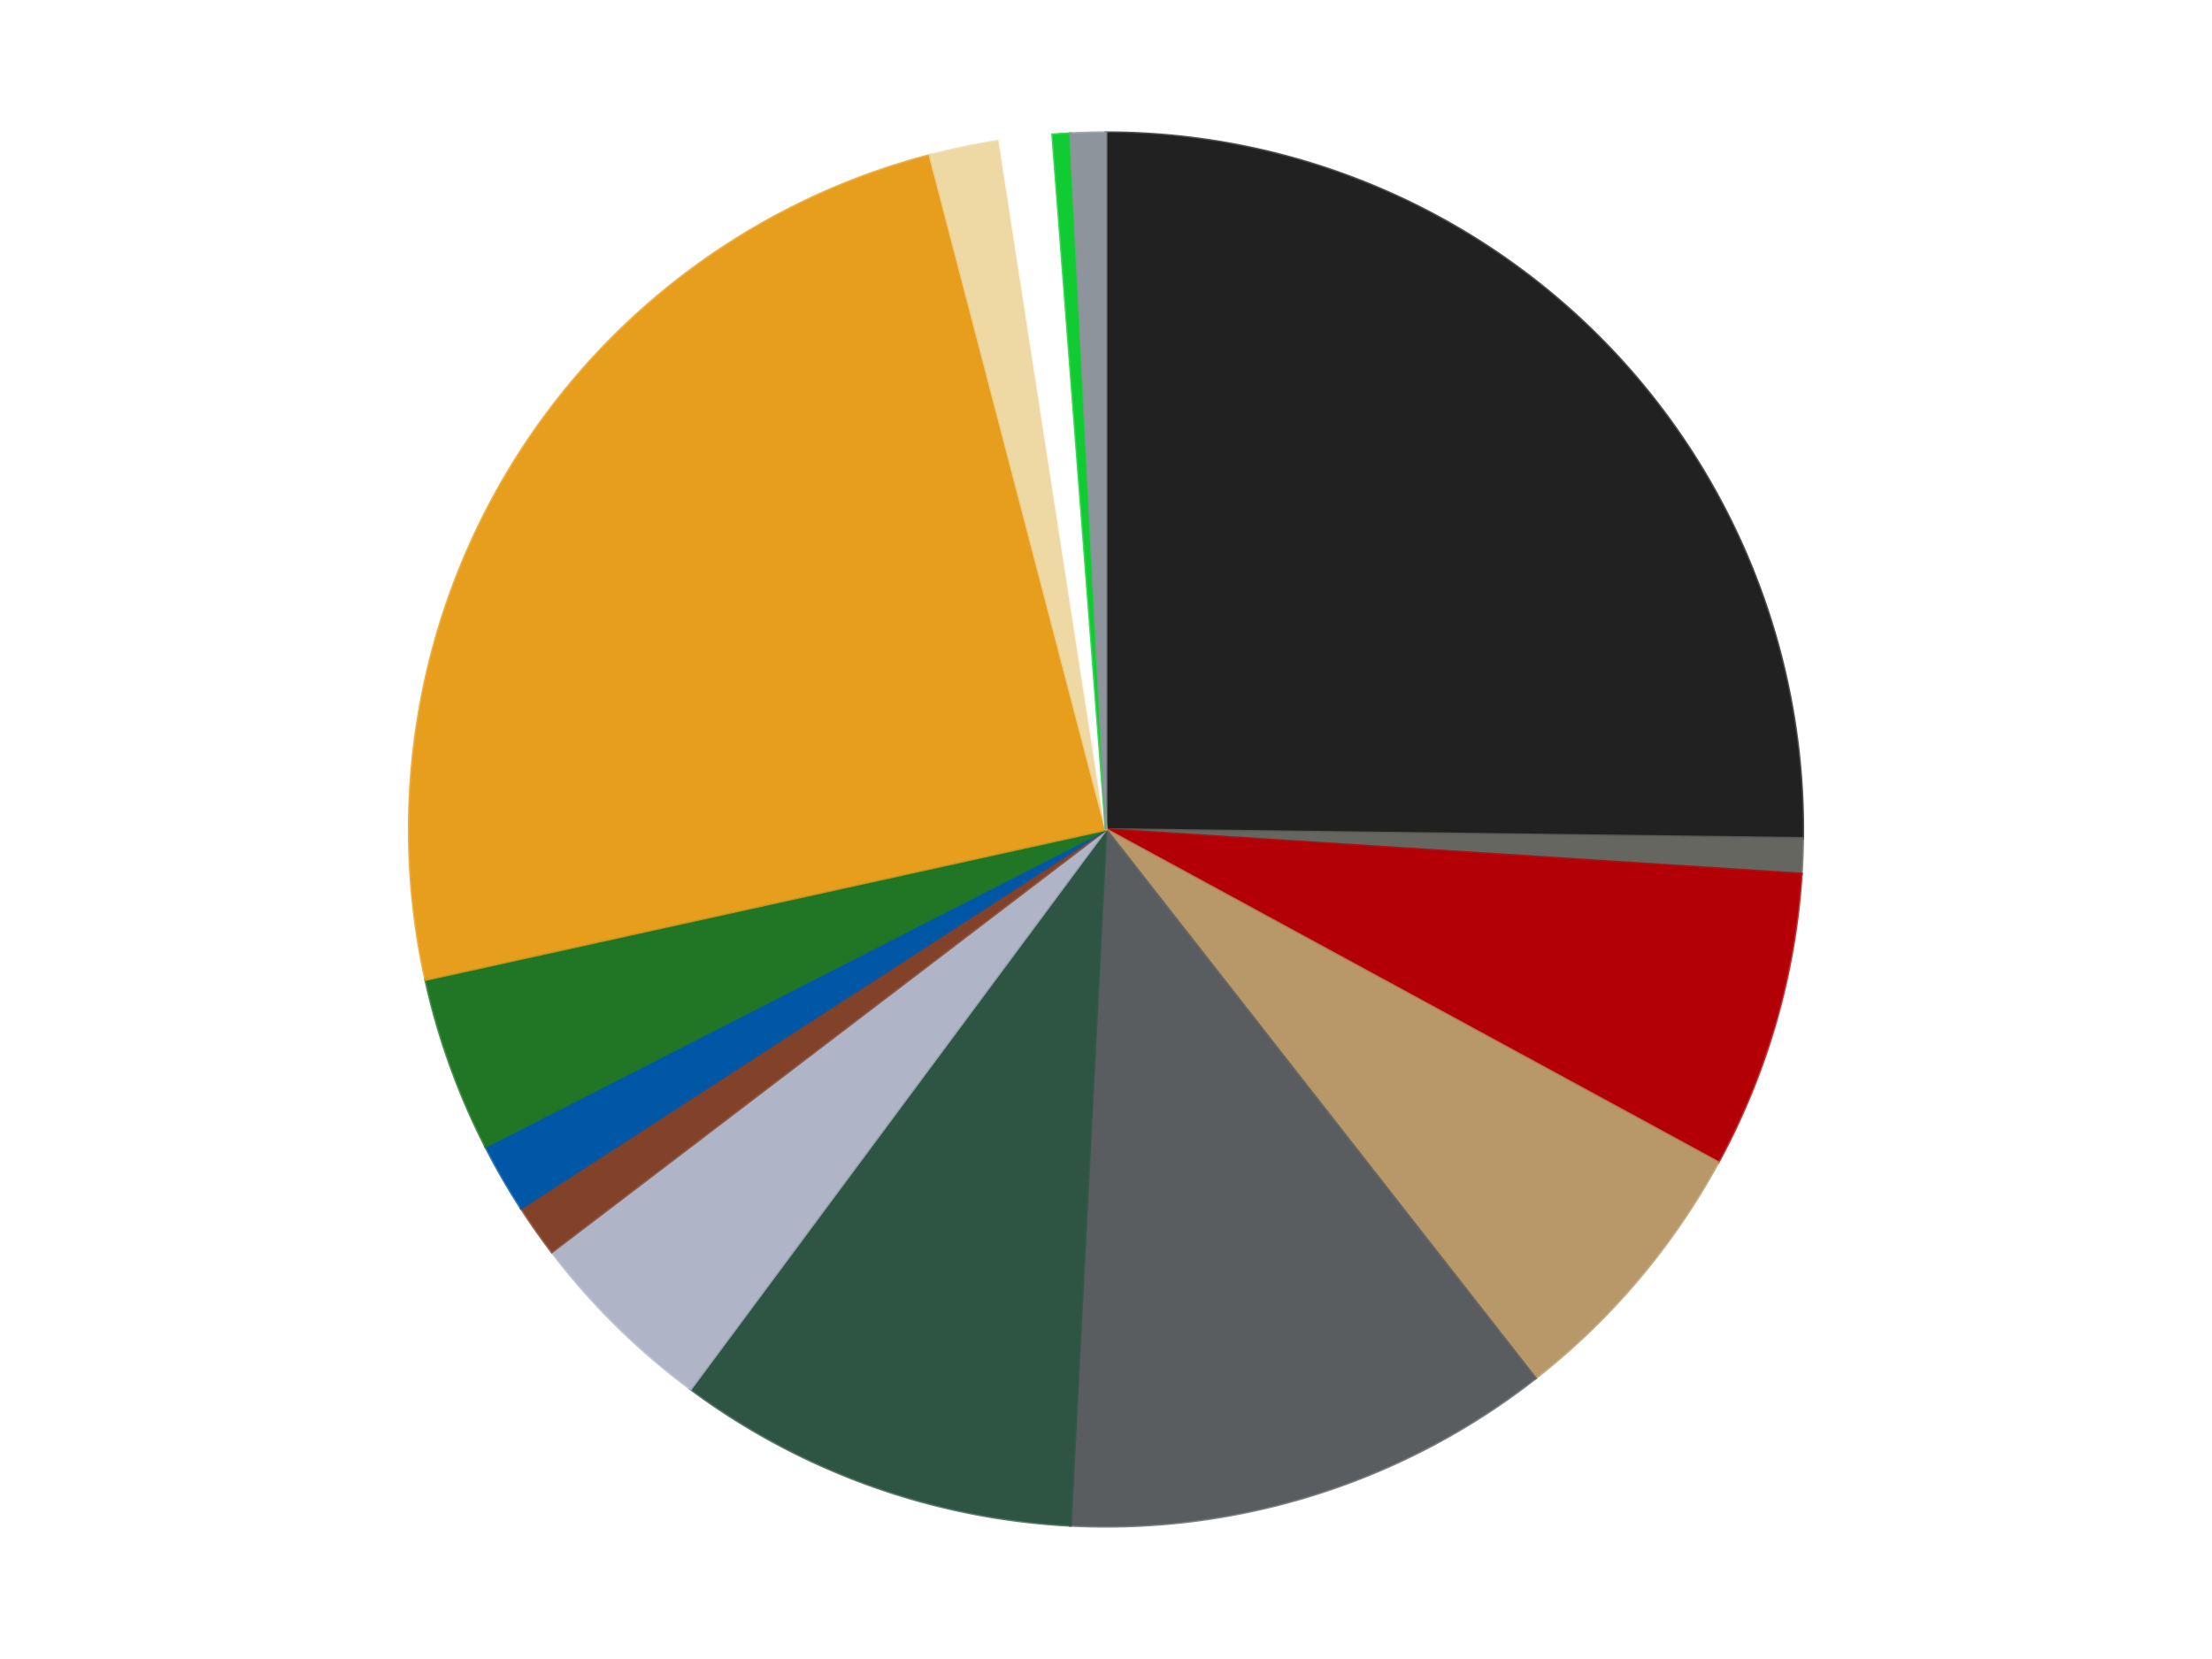
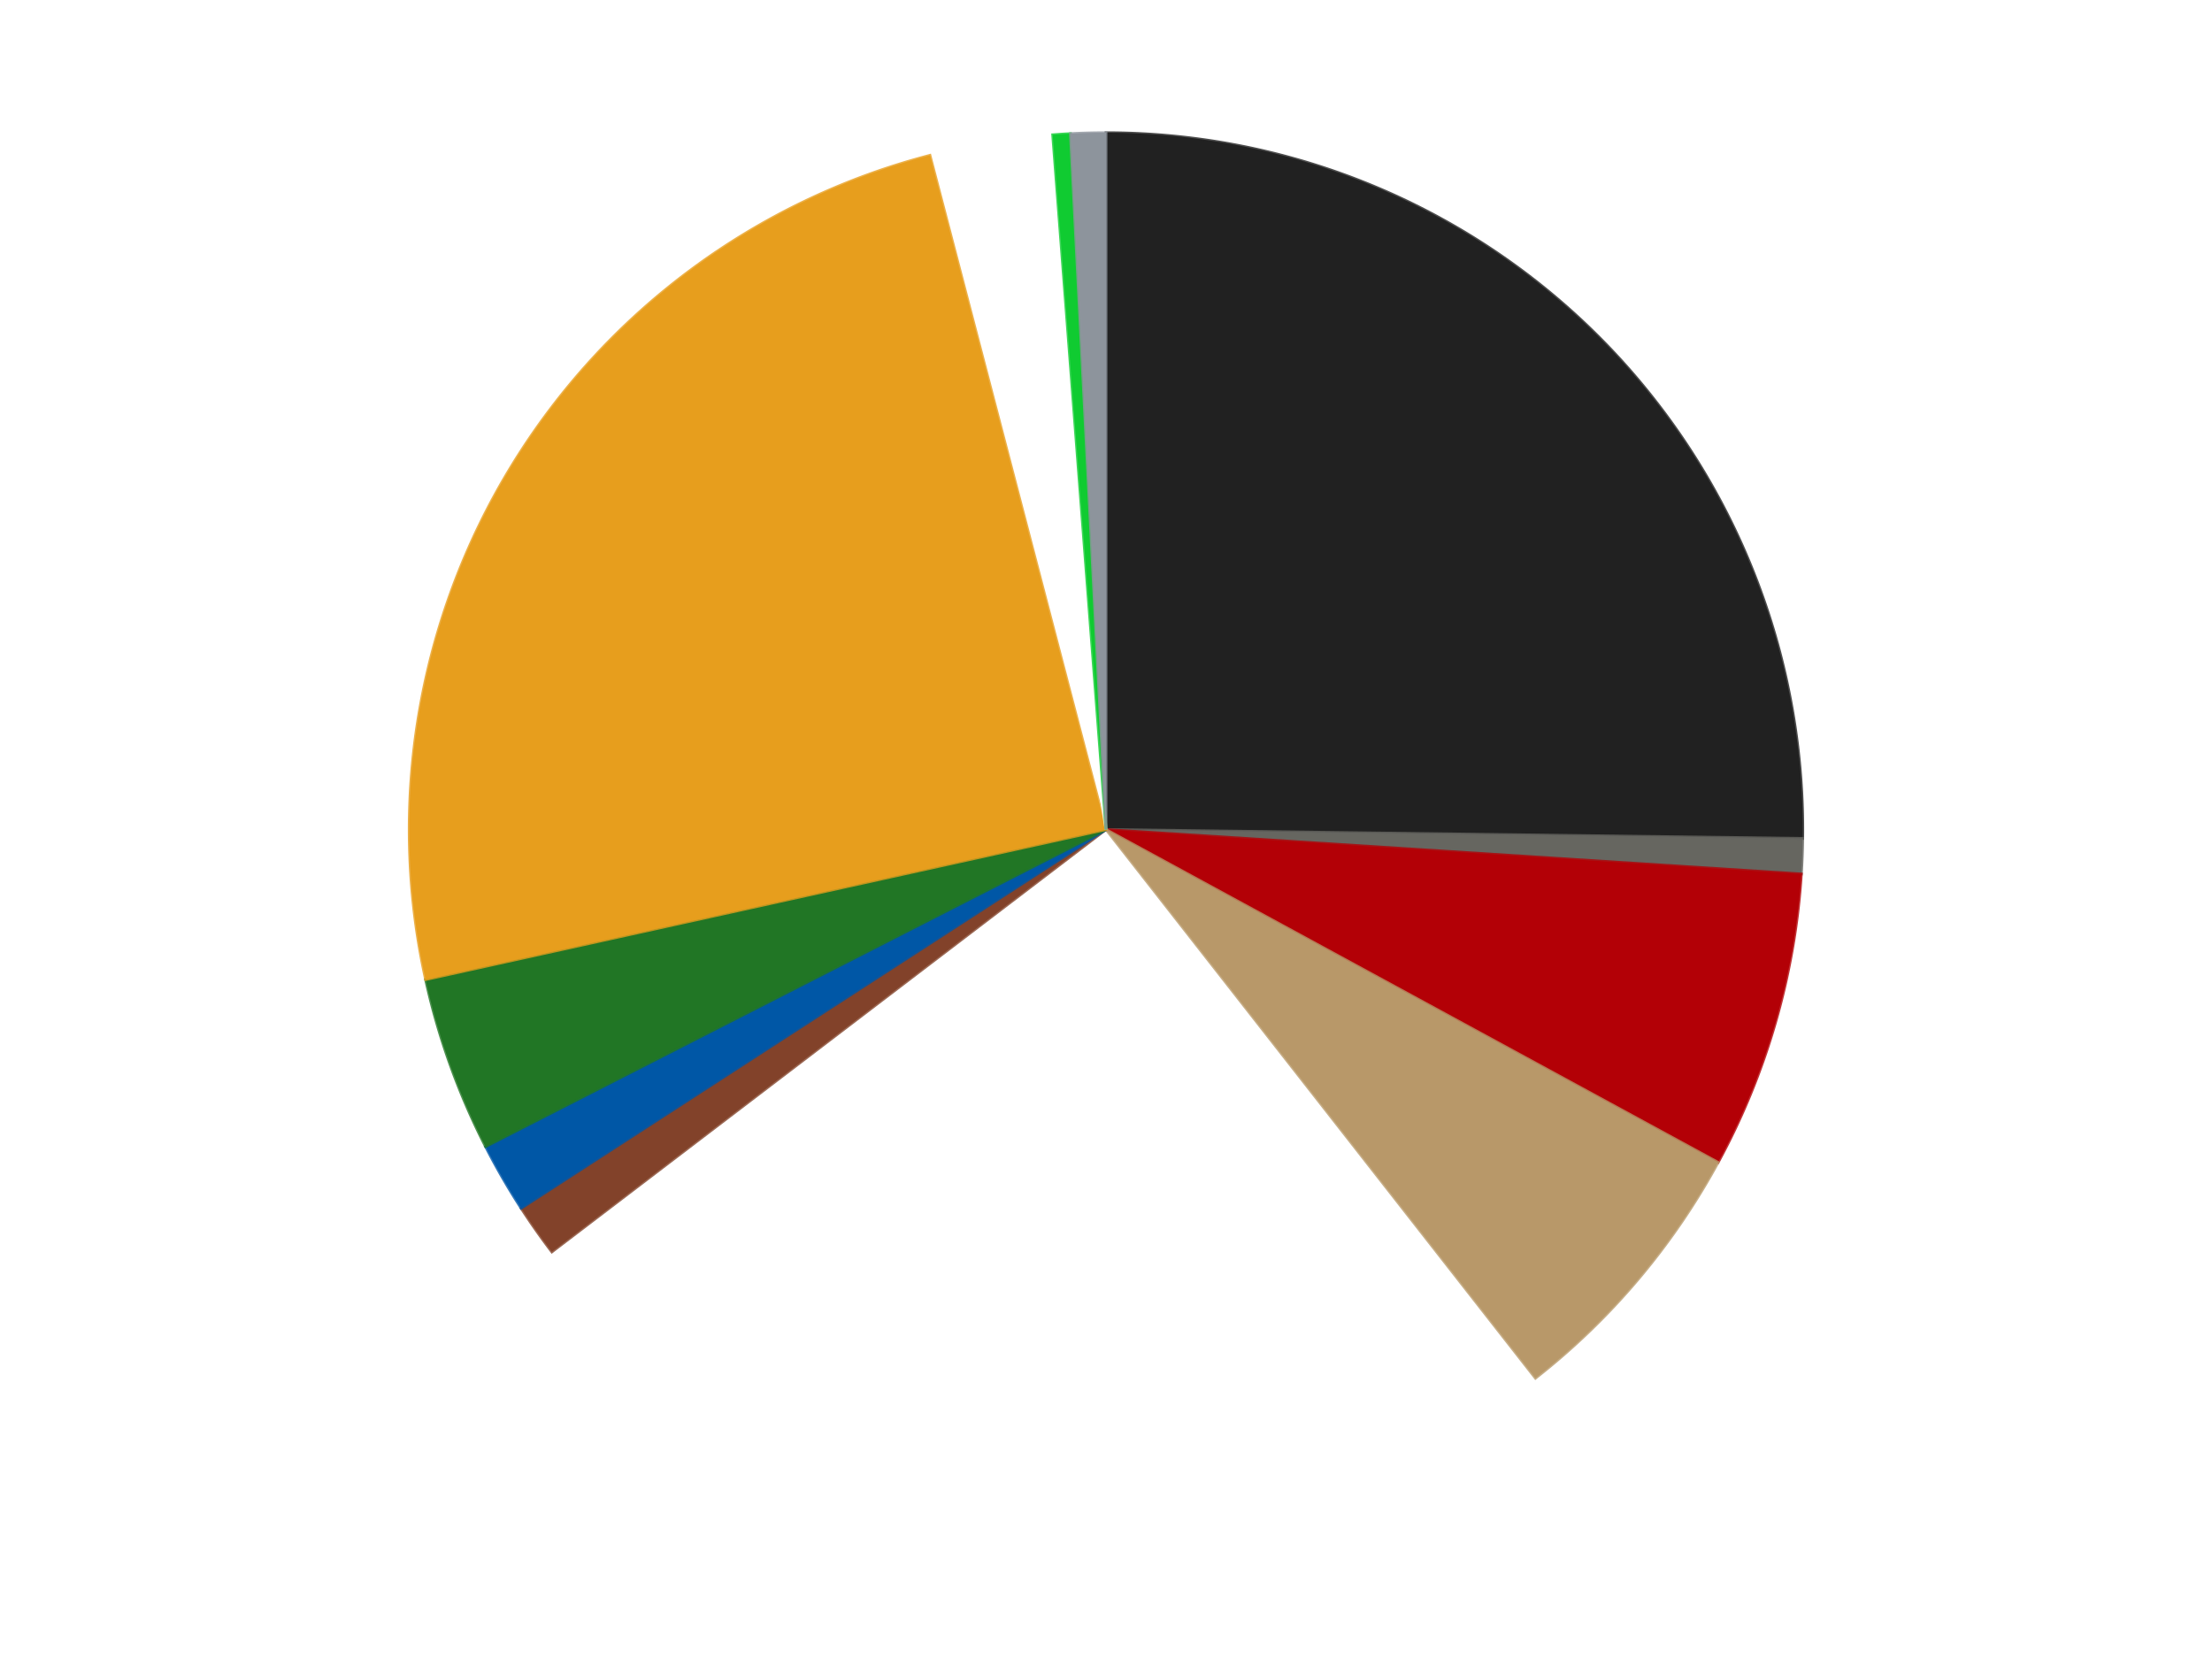
<svg xmlns="http://www.w3.org/2000/svg" xmlns:xlink="http://www.w3.org/1999/xlink" id="chart-9dbc280e-c6f0-4582-9d2e-a16b78bde2c7" class="pygal-chart" viewBox="0 0 800 600">
  <defs>
    <style type="text/css">#chart-9dbc280e-c6f0-4582-9d2e-a16b78bde2c7{-webkit-user-select:none;-webkit-font-smoothing:antialiased;font-family:Consolas,"Liberation Mono",Menlo,Courier,monospace}#chart-9dbc280e-c6f0-4582-9d2e-a16b78bde2c7 .title{font-family:Consolas,"Liberation Mono",Menlo,Courier,monospace;font-size:16px}#chart-9dbc280e-c6f0-4582-9d2e-a16b78bde2c7 .legends .legend text{font-family:Consolas,"Liberation Mono",Menlo,Courier,monospace;font-size:14px}#chart-9dbc280e-c6f0-4582-9d2e-a16b78bde2c7 .axis text{font-family:Consolas,"Liberation Mono",Menlo,Courier,monospace;font-size:10px}#chart-9dbc280e-c6f0-4582-9d2e-a16b78bde2c7 .axis text.major{font-family:Consolas,"Liberation Mono",Menlo,Courier,monospace;font-size:10px}#chart-9dbc280e-c6f0-4582-9d2e-a16b78bde2c7 .text-overlay text.value{font-family:Consolas,"Liberation Mono",Menlo,Courier,monospace;font-size:16px}#chart-9dbc280e-c6f0-4582-9d2e-a16b78bde2c7 .text-overlay text.label{font-family:Consolas,"Liberation Mono",Menlo,Courier,monospace;font-size:10px}#chart-9dbc280e-c6f0-4582-9d2e-a16b78bde2c7 .tooltip{font-family:Consolas,"Liberation Mono",Menlo,Courier,monospace;font-size:14px}#chart-9dbc280e-c6f0-4582-9d2e-a16b78bde2c7 text.no_data{font-family:Consolas,"Liberation Mono",Menlo,Courier,monospace;font-size:64px}
#chart-9dbc280e-c6f0-4582-9d2e-a16b78bde2c7{background-color:transparent}#chart-9dbc280e-c6f0-4582-9d2e-a16b78bde2c7 path,#chart-9dbc280e-c6f0-4582-9d2e-a16b78bde2c7 line,#chart-9dbc280e-c6f0-4582-9d2e-a16b78bde2c7 rect,#chart-9dbc280e-c6f0-4582-9d2e-a16b78bde2c7 circle{-webkit-transition:150ms;-moz-transition:150ms;transition:150ms}#chart-9dbc280e-c6f0-4582-9d2e-a16b78bde2c7 .graph &gt; .background{fill:transparent}#chart-9dbc280e-c6f0-4582-9d2e-a16b78bde2c7 .plot &gt; .background{fill:transparent}#chart-9dbc280e-c6f0-4582-9d2e-a16b78bde2c7 .graph{fill:rgba(0,0,0,.87)}#chart-9dbc280e-c6f0-4582-9d2e-a16b78bde2c7 text.no_data{fill:rgba(0,0,0,1)}#chart-9dbc280e-c6f0-4582-9d2e-a16b78bde2c7 .title{fill:rgba(0,0,0,1)}#chart-9dbc280e-c6f0-4582-9d2e-a16b78bde2c7 .legends .legend text{fill:rgba(0,0,0,.87)}#chart-9dbc280e-c6f0-4582-9d2e-a16b78bde2c7 .legends .legend:hover text{fill:rgba(0,0,0,1)}#chart-9dbc280e-c6f0-4582-9d2e-a16b78bde2c7 .axis .line{stroke:rgba(0,0,0,1)}#chart-9dbc280e-c6f0-4582-9d2e-a16b78bde2c7 .axis .guide.line{stroke:rgba(0,0,0,.54)}#chart-9dbc280e-c6f0-4582-9d2e-a16b78bde2c7 .axis .major.line{stroke:rgba(0,0,0,.87)}#chart-9dbc280e-c6f0-4582-9d2e-a16b78bde2c7 .axis text.major{fill:rgba(0,0,0,1)}#chart-9dbc280e-c6f0-4582-9d2e-a16b78bde2c7 .axis.y .guides:hover .guide.line,#chart-9dbc280e-c6f0-4582-9d2e-a16b78bde2c7 .line-graph .axis.x .guides:hover .guide.line,#chart-9dbc280e-c6f0-4582-9d2e-a16b78bde2c7 .stackedline-graph .axis.x .guides:hover .guide.line,#chart-9dbc280e-c6f0-4582-9d2e-a16b78bde2c7 .xy-graph .axis.x .guides:hover .guide.line{stroke:rgba(0,0,0,1)}#chart-9dbc280e-c6f0-4582-9d2e-a16b78bde2c7 .axis .guides:hover text{fill:rgba(0,0,0,1)}#chart-9dbc280e-c6f0-4582-9d2e-a16b78bde2c7 .reactive{fill-opacity:1.0;stroke-opacity:.8;stroke-width:1}#chart-9dbc280e-c6f0-4582-9d2e-a16b78bde2c7 .ci{stroke:rgba(0,0,0,.87)}#chart-9dbc280e-c6f0-4582-9d2e-a16b78bde2c7 .reactive.active,#chart-9dbc280e-c6f0-4582-9d2e-a16b78bde2c7 .active .reactive{fill-opacity:0.6;stroke-opacity:.9;stroke-width:4}#chart-9dbc280e-c6f0-4582-9d2e-a16b78bde2c7 .ci .reactive.active{stroke-width:1.5}#chart-9dbc280e-c6f0-4582-9d2e-a16b78bde2c7 .series text{fill:rgba(0,0,0,1)}#chart-9dbc280e-c6f0-4582-9d2e-a16b78bde2c7 .tooltip rect{fill:transparent;stroke:rgba(0,0,0,1);-webkit-transition:opacity 150ms;-moz-transition:opacity 150ms;transition:opacity 150ms}#chart-9dbc280e-c6f0-4582-9d2e-a16b78bde2c7 .tooltip .label{fill:rgba(0,0,0,.87)}#chart-9dbc280e-c6f0-4582-9d2e-a16b78bde2c7 .tooltip .label{fill:rgba(0,0,0,.87)}#chart-9dbc280e-c6f0-4582-9d2e-a16b78bde2c7 .tooltip .legend{font-size:.8em;fill:rgba(0,0,0,.54)}#chart-9dbc280e-c6f0-4582-9d2e-a16b78bde2c7 .tooltip .x_label{font-size:.6em;fill:rgba(0,0,0,1)}#chart-9dbc280e-c6f0-4582-9d2e-a16b78bde2c7 .tooltip .xlink{font-size:.5em;text-decoration:underline}#chart-9dbc280e-c6f0-4582-9d2e-a16b78bde2c7 .tooltip .value{font-size:1.5em}#chart-9dbc280e-c6f0-4582-9d2e-a16b78bde2c7 .bound{font-size:.5em}#chart-9dbc280e-c6f0-4582-9d2e-a16b78bde2c7 .max-value{font-size:.75em;fill:rgba(0,0,0,.54)}#chart-9dbc280e-c6f0-4582-9d2e-a16b78bde2c7 .map-element{fill:transparent;stroke:rgba(0,0,0,.54) !important}#chart-9dbc280e-c6f0-4582-9d2e-a16b78bde2c7 .map-element .reactive{fill-opacity:inherit;stroke-opacity:inherit}#chart-9dbc280e-c6f0-4582-9d2e-a16b78bde2c7 .color-0,#chart-9dbc280e-c6f0-4582-9d2e-a16b78bde2c7 .color-0 a:visited{stroke:#F44336;fill:#F44336}#chart-9dbc280e-c6f0-4582-9d2e-a16b78bde2c7 .color-1,#chart-9dbc280e-c6f0-4582-9d2e-a16b78bde2c7 .color-1 a:visited{stroke:#3F51B5;fill:#3F51B5}#chart-9dbc280e-c6f0-4582-9d2e-a16b78bde2c7 .color-2,#chart-9dbc280e-c6f0-4582-9d2e-a16b78bde2c7 .color-2 a:visited{stroke:#009688;fill:#009688}#chart-9dbc280e-c6f0-4582-9d2e-a16b78bde2c7 .color-3,#chart-9dbc280e-c6f0-4582-9d2e-a16b78bde2c7 .color-3 a:visited{stroke:#FFC107;fill:#FFC107}#chart-9dbc280e-c6f0-4582-9d2e-a16b78bde2c7 .color-4,#chart-9dbc280e-c6f0-4582-9d2e-a16b78bde2c7 .color-4 a:visited{stroke:#FF5722;fill:#FF5722}#chart-9dbc280e-c6f0-4582-9d2e-a16b78bde2c7 .color-5,#chart-9dbc280e-c6f0-4582-9d2e-a16b78bde2c7 .color-5 a:visited{stroke:#9C27B0;fill:#9C27B0}#chart-9dbc280e-c6f0-4582-9d2e-a16b78bde2c7 .color-6,#chart-9dbc280e-c6f0-4582-9d2e-a16b78bde2c7 .color-6 a:visited{stroke:#03A9F4;fill:#03A9F4}#chart-9dbc280e-c6f0-4582-9d2e-a16b78bde2c7 .color-7,#chart-9dbc280e-c6f0-4582-9d2e-a16b78bde2c7 .color-7 a:visited{stroke:#8BC34A;fill:#8BC34A}#chart-9dbc280e-c6f0-4582-9d2e-a16b78bde2c7 .color-8,#chart-9dbc280e-c6f0-4582-9d2e-a16b78bde2c7 .color-8 a:visited{stroke:#FF9800;fill:#FF9800}#chart-9dbc280e-c6f0-4582-9d2e-a16b78bde2c7 .color-9,#chart-9dbc280e-c6f0-4582-9d2e-a16b78bde2c7 .color-9 a:visited{stroke:#E91E63;fill:#E91E63}#chart-9dbc280e-c6f0-4582-9d2e-a16b78bde2c7 .color-10,#chart-9dbc280e-c6f0-4582-9d2e-a16b78bde2c7 .color-10 a:visited{stroke:#2196F3;fill:#2196F3}#chart-9dbc280e-c6f0-4582-9d2e-a16b78bde2c7 .color-11,#chart-9dbc280e-c6f0-4582-9d2e-a16b78bde2c7 .color-11 a:visited{stroke:#4CAF50;fill:#4CAF50}#chart-9dbc280e-c6f0-4582-9d2e-a16b78bde2c7 .color-12,#chart-9dbc280e-c6f0-4582-9d2e-a16b78bde2c7 .color-12 a:visited{stroke:#FFEB3B;fill:#FFEB3B}#chart-9dbc280e-c6f0-4582-9d2e-a16b78bde2c7 .color-13,#chart-9dbc280e-c6f0-4582-9d2e-a16b78bde2c7 .color-13 a:visited{stroke:#673AB7;fill:#673AB7}#chart-9dbc280e-c6f0-4582-9d2e-a16b78bde2c7 .color-14,#chart-9dbc280e-c6f0-4582-9d2e-a16b78bde2c7 .color-14 a:visited{stroke:#00BCD4;fill:#00BCD4}#chart-9dbc280e-c6f0-4582-9d2e-a16b78bde2c7 .text-overlay .color-0 text{fill:black}#chart-9dbc280e-c6f0-4582-9d2e-a16b78bde2c7 .text-overlay .color-1 text{fill:black}#chart-9dbc280e-c6f0-4582-9d2e-a16b78bde2c7 .text-overlay .color-2 text{fill:black}#chart-9dbc280e-c6f0-4582-9d2e-a16b78bde2c7 .text-overlay .color-3 text{fill:black}#chart-9dbc280e-c6f0-4582-9d2e-a16b78bde2c7 .text-overlay .color-4 text{fill:black}#chart-9dbc280e-c6f0-4582-9d2e-a16b78bde2c7 .text-overlay .color-5 text{fill:black}#chart-9dbc280e-c6f0-4582-9d2e-a16b78bde2c7 .text-overlay .color-6 text{fill:black}#chart-9dbc280e-c6f0-4582-9d2e-a16b78bde2c7 .text-overlay .color-7 text{fill:black}#chart-9dbc280e-c6f0-4582-9d2e-a16b78bde2c7 .text-overlay .color-8 text{fill:black}#chart-9dbc280e-c6f0-4582-9d2e-a16b78bde2c7 .text-overlay .color-9 text{fill:black}#chart-9dbc280e-c6f0-4582-9d2e-a16b78bde2c7 .text-overlay .color-10 text{fill:black}#chart-9dbc280e-c6f0-4582-9d2e-a16b78bde2c7 .text-overlay .color-11 text{fill:black}#chart-9dbc280e-c6f0-4582-9d2e-a16b78bde2c7 .text-overlay .color-12 text{fill:black}#chart-9dbc280e-c6f0-4582-9d2e-a16b78bde2c7 .text-overlay .color-13 text{fill:black}#chart-9dbc280e-c6f0-4582-9d2e-a16b78bde2c7 .text-overlay .color-14 text{fill:black}
#chart-9dbc280e-c6f0-4582-9d2e-a16b78bde2c7 text.no_data{text-anchor:middle}#chart-9dbc280e-c6f0-4582-9d2e-a16b78bde2c7 .guide.line{fill:none}#chart-9dbc280e-c6f0-4582-9d2e-a16b78bde2c7 .centered{text-anchor:middle}#chart-9dbc280e-c6f0-4582-9d2e-a16b78bde2c7 .title{text-anchor:middle}#chart-9dbc280e-c6f0-4582-9d2e-a16b78bde2c7 .legends .legend text{fill-opacity:1}#chart-9dbc280e-c6f0-4582-9d2e-a16b78bde2c7 .axis.x text{text-anchor:middle}#chart-9dbc280e-c6f0-4582-9d2e-a16b78bde2c7 .axis.x:not(.web) text[transform]{text-anchor:start}#chart-9dbc280e-c6f0-4582-9d2e-a16b78bde2c7 .axis.x:not(.web) text[transform].backwards{text-anchor:end}#chart-9dbc280e-c6f0-4582-9d2e-a16b78bde2c7 .axis.y text{text-anchor:end}#chart-9dbc280e-c6f0-4582-9d2e-a16b78bde2c7 .axis.y text[transform].backwards{text-anchor:start}#chart-9dbc280e-c6f0-4582-9d2e-a16b78bde2c7 .axis.y2 text{text-anchor:start}#chart-9dbc280e-c6f0-4582-9d2e-a16b78bde2c7 .axis.y2 text[transform].backwards{text-anchor:end}#chart-9dbc280e-c6f0-4582-9d2e-a16b78bde2c7 .axis .guide.line{stroke-dasharray:4,4;stroke:black}#chart-9dbc280e-c6f0-4582-9d2e-a16b78bde2c7 .axis .major.guide.line{stroke-dasharray:6,6;stroke:black}#chart-9dbc280e-c6f0-4582-9d2e-a16b78bde2c7 .horizontal .axis.y .guide.line,#chart-9dbc280e-c6f0-4582-9d2e-a16b78bde2c7 .horizontal .axis.y2 .guide.line,#chart-9dbc280e-c6f0-4582-9d2e-a16b78bde2c7 .vertical .axis.x .guide.line{opacity:0}#chart-9dbc280e-c6f0-4582-9d2e-a16b78bde2c7 .horizontal .axis.always_show .guide.line,#chart-9dbc280e-c6f0-4582-9d2e-a16b78bde2c7 .vertical .axis.always_show .guide.line{opacity:1 !important}#chart-9dbc280e-c6f0-4582-9d2e-a16b78bde2c7 .axis.y .guides:hover .guide.line,#chart-9dbc280e-c6f0-4582-9d2e-a16b78bde2c7 .axis.y2 .guides:hover .guide.line,#chart-9dbc280e-c6f0-4582-9d2e-a16b78bde2c7 .axis.x .guides:hover .guide.line{opacity:1}#chart-9dbc280e-c6f0-4582-9d2e-a16b78bde2c7 .axis .guides:hover text{opacity:1}#chart-9dbc280e-c6f0-4582-9d2e-a16b78bde2c7 .nofill{fill:none}#chart-9dbc280e-c6f0-4582-9d2e-a16b78bde2c7 .subtle-fill{fill-opacity:.2}#chart-9dbc280e-c6f0-4582-9d2e-a16b78bde2c7 .dot{stroke-width:1px;fill-opacity:1;stroke-opacity:1}#chart-9dbc280e-c6f0-4582-9d2e-a16b78bde2c7 .dot.active{stroke-width:5px}#chart-9dbc280e-c6f0-4582-9d2e-a16b78bde2c7 .dot.negative{fill:transparent}#chart-9dbc280e-c6f0-4582-9d2e-a16b78bde2c7 text,#chart-9dbc280e-c6f0-4582-9d2e-a16b78bde2c7 tspan{stroke:none !important}#chart-9dbc280e-c6f0-4582-9d2e-a16b78bde2c7 .series text.active{opacity:1}#chart-9dbc280e-c6f0-4582-9d2e-a16b78bde2c7 .tooltip rect{fill-opacity:.95;stroke-width:.5}#chart-9dbc280e-c6f0-4582-9d2e-a16b78bde2c7 .tooltip text{fill-opacity:1}#chart-9dbc280e-c6f0-4582-9d2e-a16b78bde2c7 .showable{visibility:hidden}#chart-9dbc280e-c6f0-4582-9d2e-a16b78bde2c7 .showable.shown{visibility:visible}#chart-9dbc280e-c6f0-4582-9d2e-a16b78bde2c7 .gauge-background{fill:rgba(229,229,229,1);stroke:none}#chart-9dbc280e-c6f0-4582-9d2e-a16b78bde2c7 .bg-lines{stroke:transparent;stroke-width:2px}</style>
    <script type="text/javascript">window.pygal = window.pygal || {};window.pygal.config = window.pygal.config || {};window.pygal.config['9dbc280e-c6f0-4582-9d2e-a16b78bde2c7'] = {"allow_interruptions": false, "box_mode": "extremes", "classes": ["pygal-chart"], "css": ["file://style.css", "file://graph.css"], "defs": [], "disable_xml_declaration": false, "dots_size": 2.5, "dynamic_print_values": false, "explicit_size": false, "fill": false, "force_uri_protocol": "https", "formatter": null, "half_pie": false, "height": 600, "include_x_axis": false, "inner_radius": 0, "interpolate": null, "interpolation_parameters": {}, "interpolation_precision": 250, "inverse_y_axis": false, "js": ["//kozea.github.io/pygal.js/2.0.x/pygal-tooltips.min.js"], "legend_at_bottom": false, "legend_at_bottom_columns": null, "legend_box_size": 12, "logarithmic": false, "margin": 20, "margin_bottom": null, "margin_left": null, "margin_right": null, "margin_top": null, "max_scale": 16, "min_scale": 4, "missing_value_fill_truncation": "x", "no_data_text": "No data", "no_prefix": false, "order_min": null, "pretty_print": false, "print_labels": false, "print_values": false, "print_values_position": "center", "print_zeroes": true, "range": null, "rounded_bars": null, "secondary_range": null, "show_dots": true, "show_legend": false, "show_minor_x_labels": true, "show_minor_y_labels": true, "show_only_major_dots": false, "show_x_guides": false, "show_x_labels": true, "show_y_guides": true, "show_y_labels": true, "spacing": 10, "stack_from_top": false, "strict": false, "stroke": true, "stroke_style": null, "style": {"background": "transparent", "ci_colors": [], "colors": ["#F44336", "#3F51B5", "#009688", "#FFC107", "#FF5722", "#9C27B0", "#03A9F4", "#8BC34A", "#FF9800", "#E91E63", "#2196F3", "#4CAF50", "#FFEB3B", "#673AB7", "#00BCD4", "#CDDC39", "#9E9E9E", "#607D8B"], "dot_opacity": "1", "font_family": "Consolas, \"Liberation Mono\", Menlo, Courier, monospace", "foreground": "rgba(0, 0, 0, .87)", "foreground_strong": "rgba(0, 0, 0, 1)", "foreground_subtle": "rgba(0, 0, 0, .54)", "guide_stroke_color": "black", "guide_stroke_dasharray": "4,4", "label_font_family": "Consolas, \"Liberation Mono\", Menlo, Courier, monospace", "label_font_size": 10, "legend_font_family": "Consolas, \"Liberation Mono\", Menlo, Courier, monospace", "legend_font_size": 14, "major_guide_stroke_color": "black", "major_guide_stroke_dasharray": "6,6", "major_label_font_family": "Consolas, \"Liberation Mono\", Menlo, Courier, monospace", "major_label_font_size": 10, "no_data_font_family": "Consolas, \"Liberation Mono\", Menlo, Courier, monospace", "no_data_font_size": 64, "opacity": "1.0", "opacity_hover": "0.6", "plot_background": "transparent", "stroke_opacity": ".8", "stroke_opacity_hover": ".9", "stroke_width": "1", "stroke_width_hover": "4", "title_font_family": "Consolas, \"Liberation Mono\", Menlo, Courier, monospace", "title_font_size": 16, "tooltip_font_family": "Consolas, \"Liberation Mono\", Menlo, Courier, monospace", "tooltip_font_size": 14, "transition": "150ms", "value_background": "rgba(229, 229, 229, 1)", "value_colors": [], "value_font_family": "Consolas, \"Liberation Mono\", Menlo, Courier, monospace", "value_font_size": 16, "value_label_font_family": "Consolas, \"Liberation Mono\", Menlo, Courier, monospace", "value_label_font_size": 10}, "title": null, "tooltip_border_radius": 0, "tooltip_fancy_mode": true, "truncate_label": null, "truncate_legend": null, "width": 800, "x_label_rotation": 0, "x_labels": null, "x_labels_major": null, "x_labels_major_count": null, "x_labels_major_every": null, "x_title": null, "xrange": null, "y_label_rotation": 0, "y_labels": null, "y_labels_major": null, "y_labels_major_count": null, "y_labels_major_every": null, "y_title": null, "zero": 0, "legends": ["Black", "Pearl Dark Gray", "Red", "Dark Tan", "Dark Bluish Gray", "Dark Green", "Light Bluish Gray", "Reddish Brown", "Blue", "Trans-Green", "Pearl Gold", "Tan", "White", "Trans-Bright Green", "Flat Silver"]}</script>
    <script type="text/javascript" xlink:href="https://kozea.github.io/pygal.js/2.0.x/pygal-tooltips.min.js" />
  </defs>
  <title>Pygal</title>
  <g class="graph pie-graph vertical">
    <rect x="0" y="0" width="800" height="600" class="background" />
    <g transform="translate(20, 20)" class="plot">
-       <rect x="0" y="0" width="760" height="560" class="background" />
      <g class="series serie-0 color-0">
        <g class="slices">
          <g class="slice" style="fill: #212121; stroke: #212121">
            <path d="M380 28 A252 252 0 0 1 631.979 283.218 L380 280 A0 0 0 0 0 380 280 z" class="slice reactive tooltip-trigger" />
            <desc class="value">62</desc>
            <desc class="x centered">469.662539980392</desc>
            <desc class="y centered">191.47526377184397</desc>
          </g>
        </g>
      </g>
      <g class="series serie-1 color-1">
        <g class="slices">
          <g class="slice" style="fill: #666660; stroke: #666660">
            <path d="M631.979 283.218 A252 252 0 0 1 631.486 296.08 L380 280 A0 0 0 0 0 380 280 z" class="slice reactive tooltip-trigger" />
            <desc class="value">2</desc>
            <desc class="x centered">505.9075388124021</desc>
            <desc class="y centered">284.8261444449444</desc>
          </g>
        </g>
      </g>
      <g class="series serie-2 color-2">
        <g class="slices">
          <g class="slice" style="fill: #B30006; stroke: #B30006">
            <path d="M631.486 296.08 A252 252 0 0 1 601.385 400.385 L380 280 A0 0 0 0 0 380 280 z" class="slice reactive tooltip-trigger" />
            <desc class="value">17</desc>
            <desc class="x centered">501.0596607453272</desc>
            <desc class="y centered">314.93649295831335</desc>
          </g>
        </g>
      </g>
      <g class="series serie-3 color-3">
        <g class="slices">
          <g class="slice" style="fill: #B89869; stroke: #B89869">
            <path d="M601.385 400.385 A252 252 0 0 1 535.316 478.447 L380 280 A0 0 0 0 0 380 280 z" class="slice reactive tooltip-trigger" />
            <desc class="value">16</desc>
            <desc class="x centered">476.175954677532</desc>
            <desc class="y centered">361.40138660898424</desc>
          </g>
        </g>
      </g>
      <g class="series serie-4 color-4">
        <g class="slices">
          <g class="slice" style="fill: #595D60; stroke: #595D60">
-             <path d="M535.316 478.447 A252 252 0 0 1 367.133 531.671 L380 280 A0 0 0 0 0 380 280 z" class="slice reactive tooltip-trigger" />
            <desc class="value">28</desc>
            <desc class="x centered">418.0167954229943</desc>
            <desc class="y centered">400.12794539892127</desc>
          </g>
        </g>
      </g>
      <g class="series serie-5 color-5">
        <g class="slices">
          <g class="slice" style="fill: #2E5543; stroke: #2E5543">
-             <path d="M367.133 531.671 A252 252 0 0 1 229.803 482.348 L380 280 A0 0 0 0 0 380 280 z" class="slice reactive tooltip-trigger" />
            <desc class="value">23</desc>
            <desc class="x centered">337.4098733205287</desc>
            <desc class="y centered">398.58364604542476</desc>
          </g>
        </g>
      </g>
      <g class="series serie-6 color-6">
        <g class="slices">
          <g class="slice" style="fill: #AFB5C7; stroke: #AFB5C7">
-             <path d="M229.803 482.348 A252 252 0 0 1 179.586 432.769 L380 280 A0 0 0 0 0 380 280 z" class="slice reactive tooltip-trigger" />
            <desc class="value">11</desc>
            <desc class="x centered">291.475263771844</desc>
            <desc class="y centered">369.66253998039207</desc>
          </g>
        </g>
      </g>
      <g class="series serie-7 color-7">
        <g class="slices">
          <g class="slice" style="fill: #82422A; stroke: #82422A">
            <path d="M179.586 432.769 A252 252 0 0 1 168.48 416.979 L380 280 A0 0 0 0 0 380 280 z" class="slice reactive tooltip-trigger" />
            <desc class="value">3</desc>
            <desc class="x centered">276.94090054339364</desc>
            <desc class="y centered">352.49015118754625</desc>
          </g>
        </g>
      </g>
      <g class="series serie-8 color-8">
        <g class="slices">
          <g class="slice" style="fill: #0057A6; stroke: #0057A6">
            <path d="M168.48 416.979 A252 252 0 0 1 155.613 394.692 L380 280 A0 0 0 0 0 380 280 z" class="slice reactive tooltip-trigger" />
            <desc class="value">4</desc>
            <desc class="x centered">270.8807991231608</desc>
            <desc class="y centered">343.00000000000006</desc>
          </g>
        </g>
      </g>
      <g class="series serie-9 color-9">
        <g class="slices">
          <g class="slice" style="fill: #217625; stroke: #217625">
            <path d="M155.613 394.692 A252 252 0 0 1 133.916 334.281 L380 280 A0 0 0 0 0 380 280 z" class="slice reactive tooltip-trigger" />
            <desc class="value">10</desc>
            <desc class="x centered">261.41635395457524</desc>
            <desc class="y centered">322.5901266794714</desc>
          </g>
        </g>
      </g>
      <g class="series serie-10 color-10">
        <g class="slices">
          <g class="slice" style="fill: #E79E1D; stroke: #E79E1D">
            <path d="M133.916 334.281 A252 252 0 0 1 316.333 36.175 L380 280 A0 0 0 0 0 380 280 z" class="slice reactive tooltip-trigger" />
            <desc class="value">60</desc>
            <desc class="x centered">272.52532335352373</desc>
            <desc class="y centered">214.2337937863573</desc>
          </g>
        </g>
      </g>
      <g class="series serie-11 color-11">
        <g class="slices">
          <g class="slice" style="fill: #EED9A4; stroke: #EED9A4">
-             <path d="M316.333 36.175 A252 252 0 0 1 341.532 30.953 L380 280 A0 0 0 0 0 380 280 z" class="slice reactive tooltip-trigger" />
            <desc class="value">4</desc>
            <desc class="x centered">354.4330442366635</desc>
            <desc class="y centered">156.62118993524214</desc>
          </g>
        </g>
      </g>
      <g class="series serie-12 color-12">
        <g class="slices">
          <g class="slice" style="fill: #FFFFFF; stroke: #FFFFFF">
            <path d="M341.532 30.953 A252 252 0 0 1 360.71 28.739 L380 280 A0 0 0 0 0 380 280 z" class="slice reactive tooltip-trigger" />
            <desc class="value">3</desc>
            <desc class="x centered">365.5498883998015</desc>
            <desc class="y centered">154.83133669028095</desc>
          </g>
        </g>
      </g>
      <g class="series serie-13 color-13">
        <g class="slices">
          <g class="slice" style="fill: #10Cb31; stroke: #10Cb31">
            <path d="M360.71 28.739 A252 252 0 0 1 367.133 28.329 L380 280 A0 0 0 0 0 380 280 z" class="slice reactive tooltip-trigger" />
            <desc class="value">1</desc>
            <desc class="x centered">371.9599240326968</desc>
            <desc class="y centered">154.25678078544357</desc>
          </g>
        </g>
      </g>
      <g class="series serie-14 color-14">
        <g class="slices">
          <g class="slice" style="fill: #8D949C; stroke: #8D949C">
            <path d="M367.133 28.329 A252 252 0 0 1 380 28 L380 280 A0 0 0 0 0 380 280 z" class="slice reactive tooltip-trigger" />
            <desc class="value">2</desc>
            <desc class="x centered">376.7821330316974</desc>
            <desc class="y centered">154.0410966538121</desc>
          </g>
        </g>
      </g>
    </g>
    <g class="titles" />
    <g transform="translate(20, 20)" class="plot overlay">
      <g class="series serie-0 color-0" />
      <g class="series serie-1 color-1" />
      <g class="series serie-2 color-2" />
      <g class="series serie-3 color-3" />
      <g class="series serie-4 color-4" />
      <g class="series serie-5 color-5" />
      <g class="series serie-6 color-6" />
      <g class="series serie-7 color-7" />
      <g class="series serie-8 color-8" />
      <g class="series serie-9 color-9" />
      <g class="series serie-10 color-10" />
      <g class="series serie-11 color-11" />
      <g class="series serie-12 color-12" />
      <g class="series serie-13 color-13" />
      <g class="series serie-14 color-14" />
    </g>
    <g transform="translate(20, 20)" class="plot text-overlay">
      <g class="series serie-0 color-0" />
      <g class="series serie-1 color-1" />
      <g class="series serie-2 color-2" />
      <g class="series serie-3 color-3" />
      <g class="series serie-4 color-4" />
      <g class="series serie-5 color-5" />
      <g class="series serie-6 color-6" />
      <g class="series serie-7 color-7" />
      <g class="series serie-8 color-8" />
      <g class="series serie-9 color-9" />
      <g class="series serie-10 color-10" />
      <g class="series serie-11 color-11" />
      <g class="series serie-12 color-12" />
      <g class="series serie-13 color-13" />
      <g class="series serie-14 color-14" />
    </g>
    <g transform="translate(20, 20)" class="plot tooltip-overlay">
      <g transform="translate(0 0)" style="opacity: 0" class="tooltip">
        <rect rx="0" ry="0" width="0" height="0" class="tooltip-box" />
        <g class="text" />
      </g>
    </g>
  </g>
</svg>